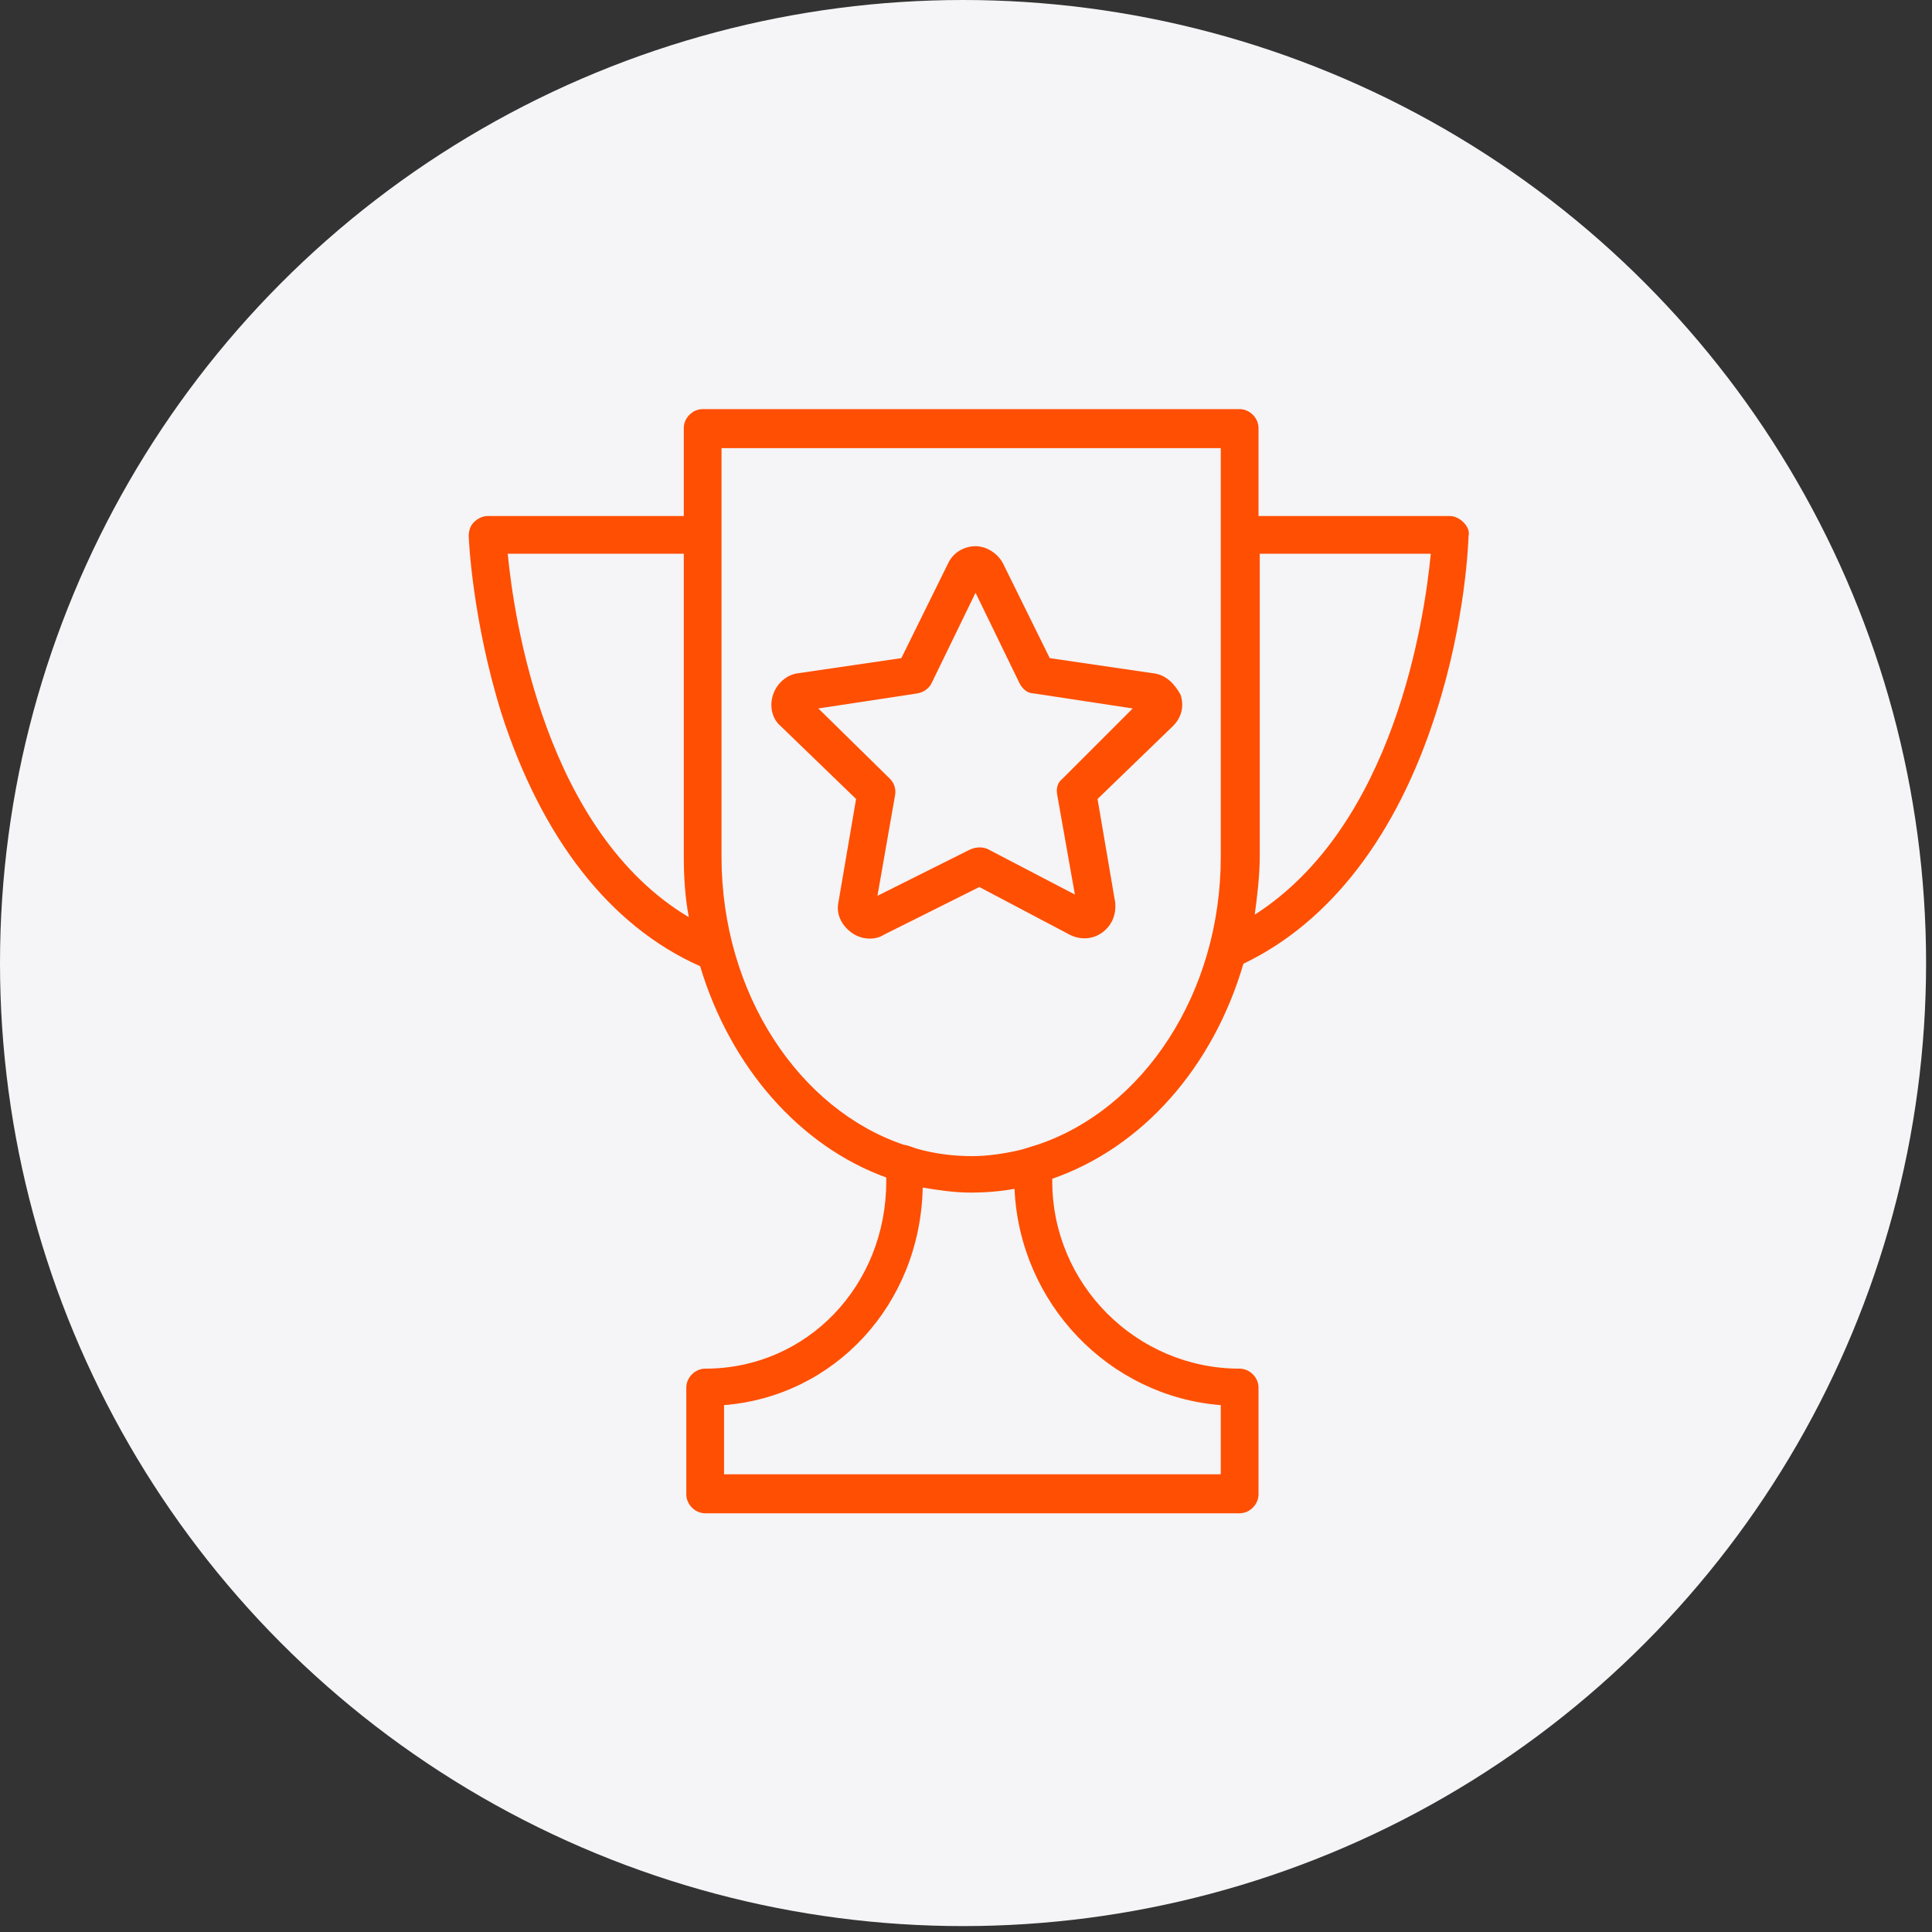
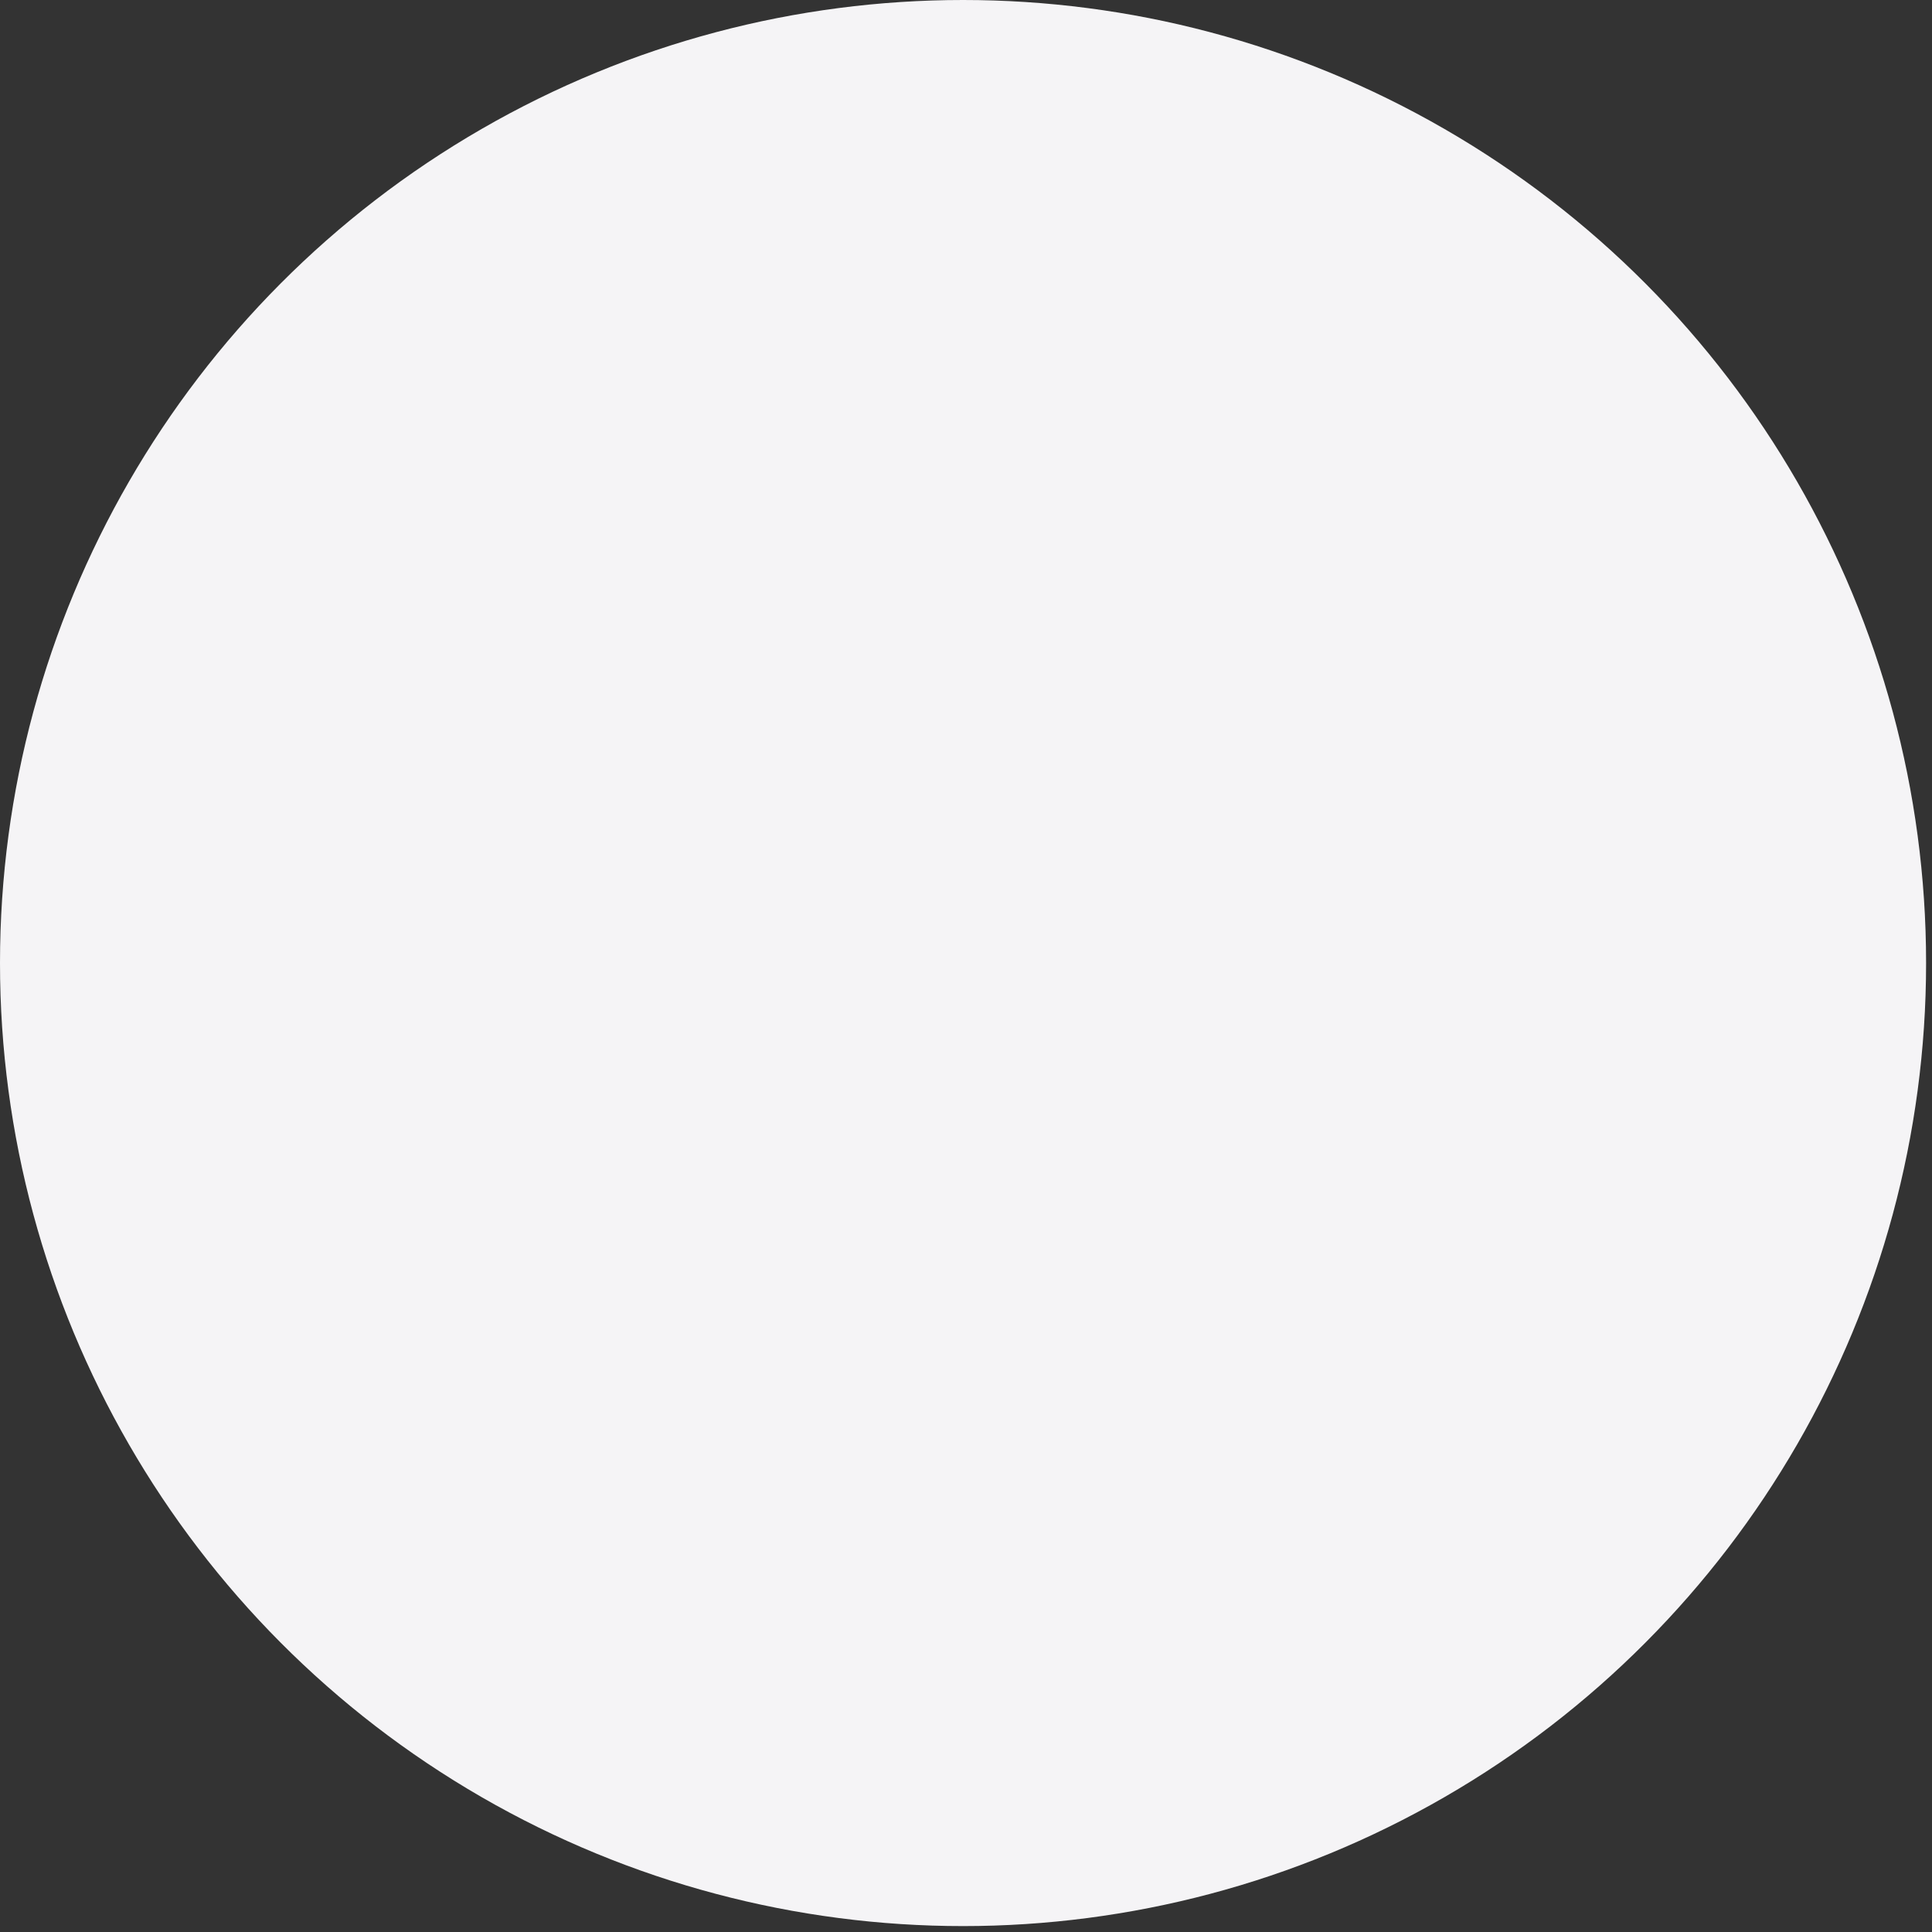
<svg xmlns="http://www.w3.org/2000/svg" width="85" height="85" viewBox="0 0 85 85" fill="none">
  <rect x="0" y="0" width="85" height="85" fill="#333333" stroke="none" />
  <circle cx="42.37" cy="42.37" r="42.37" fill="#F5F4F6" />
-   <path d="M64.387 22.98C64.221 22.814 64 22.703 63.779 22.703H55.369V18.83C55.369 18.387 54.982 18 54.539 18H30.914C30.471 18 30.084 18.387 30.084 18.83V22.703H21.453C21.232 22.703 21.01 22.814 20.844 22.98C20.678 23.145 20.623 23.367 20.623 23.588C20.623 23.754 20.789 27.295 22.062 31.389C23.832 36.867 26.82 40.74 30.803 42.51C32.131 46.936 35.174 50.422 38.992 51.805V51.971C38.992 56.563 35.506 60.215 31.025 60.215C30.582 60.215 30.195 60.602 30.195 61.045V65.748C30.195 66.191 30.582 66.578 31.025 66.578H54.539C54.982 66.578 55.369 66.191 55.369 65.748V61.045C55.369 60.602 54.982 60.215 54.539 60.215C50.002 60.215 46.295 56.508 46.295 51.971V51.861C50.279 50.477 53.377 46.936 54.705 42.4C58.523 40.574 61.455 36.756 63.17 31.389C64.498 27.295 64.609 23.699 64.609 23.588C64.664 23.367 64.553 23.145 64.387 22.98ZM22.338 24.363H30.084V37.641C30.084 38.582 30.139 39.467 30.305 40.352C23.998 36.59 22.615 27.24 22.338 24.363ZM53.709 61.82V64.863H31.855V61.82C36.723 61.432 40.486 57.393 40.596 52.248C41.26 52.359 41.98 52.469 42.699 52.469C43.363 52.469 44.027 52.414 44.635 52.303C44.857 57.338 48.785 61.432 53.709 61.82ZM44.912 50.588C44.193 50.754 43.473 50.865 42.754 50.865C41.924 50.865 41.094 50.754 40.32 50.533C40.154 50.477 39.877 50.367 39.767 50.367C35.174 48.818 31.744 43.727 31.744 37.697V19.715H53.709V23.035V24.086V37.697C53.709 43.727 50.279 48.818 45.631 50.367M55.203 40.242C55.314 39.412 55.424 38.527 55.424 37.641V24.363H62.949C62.672 27.24 61.344 36.313 55.203 40.242Z" fill="#FF4F02" />
-   <path d="M50.721 29.619L46.184 28.955L44.137 24.806C43.916 24.363 43.418 24.031 42.92 24.031C42.422 24.031 41.924 24.308 41.703 24.806L39.656 28.955L35.119 29.619C34.621 29.675 34.178 30.062 34.012 30.56C33.846 31.058 33.957 31.611 34.344 31.943L37.664 35.152L36.889 39.689C36.779 40.187 37 40.685 37.443 41.017C37.664 41.183 37.941 41.294 38.272 41.294C38.494 41.294 38.715 41.238 38.881 41.127L43.086 39.025L47.07 41.127C47.512 41.349 48.066 41.349 48.508 41.017C48.951 40.685 49.117 40.187 49.061 39.689L48.287 35.152L51.606 31.943C51.994 31.556 52.104 31.058 51.938 30.56C51.662 30.062 51.275 29.675 50.721 29.619ZM46.738 34.267C46.516 34.433 46.461 34.709 46.516 34.986L47.291 39.357L43.473 37.365C43.252 37.255 42.975 37.255 42.699 37.365L38.604 39.412L39.379 34.986C39.434 34.709 39.324 34.433 39.158 34.267L36.004 31.169L40.375 30.505C40.651 30.449 40.873 30.283 40.983 30.062L42.92 26.078L44.856 30.062C44.967 30.283 45.188 30.505 45.465 30.505L49.836 31.169L46.738 34.267Z" fill="#FF4F02" />
</svg>